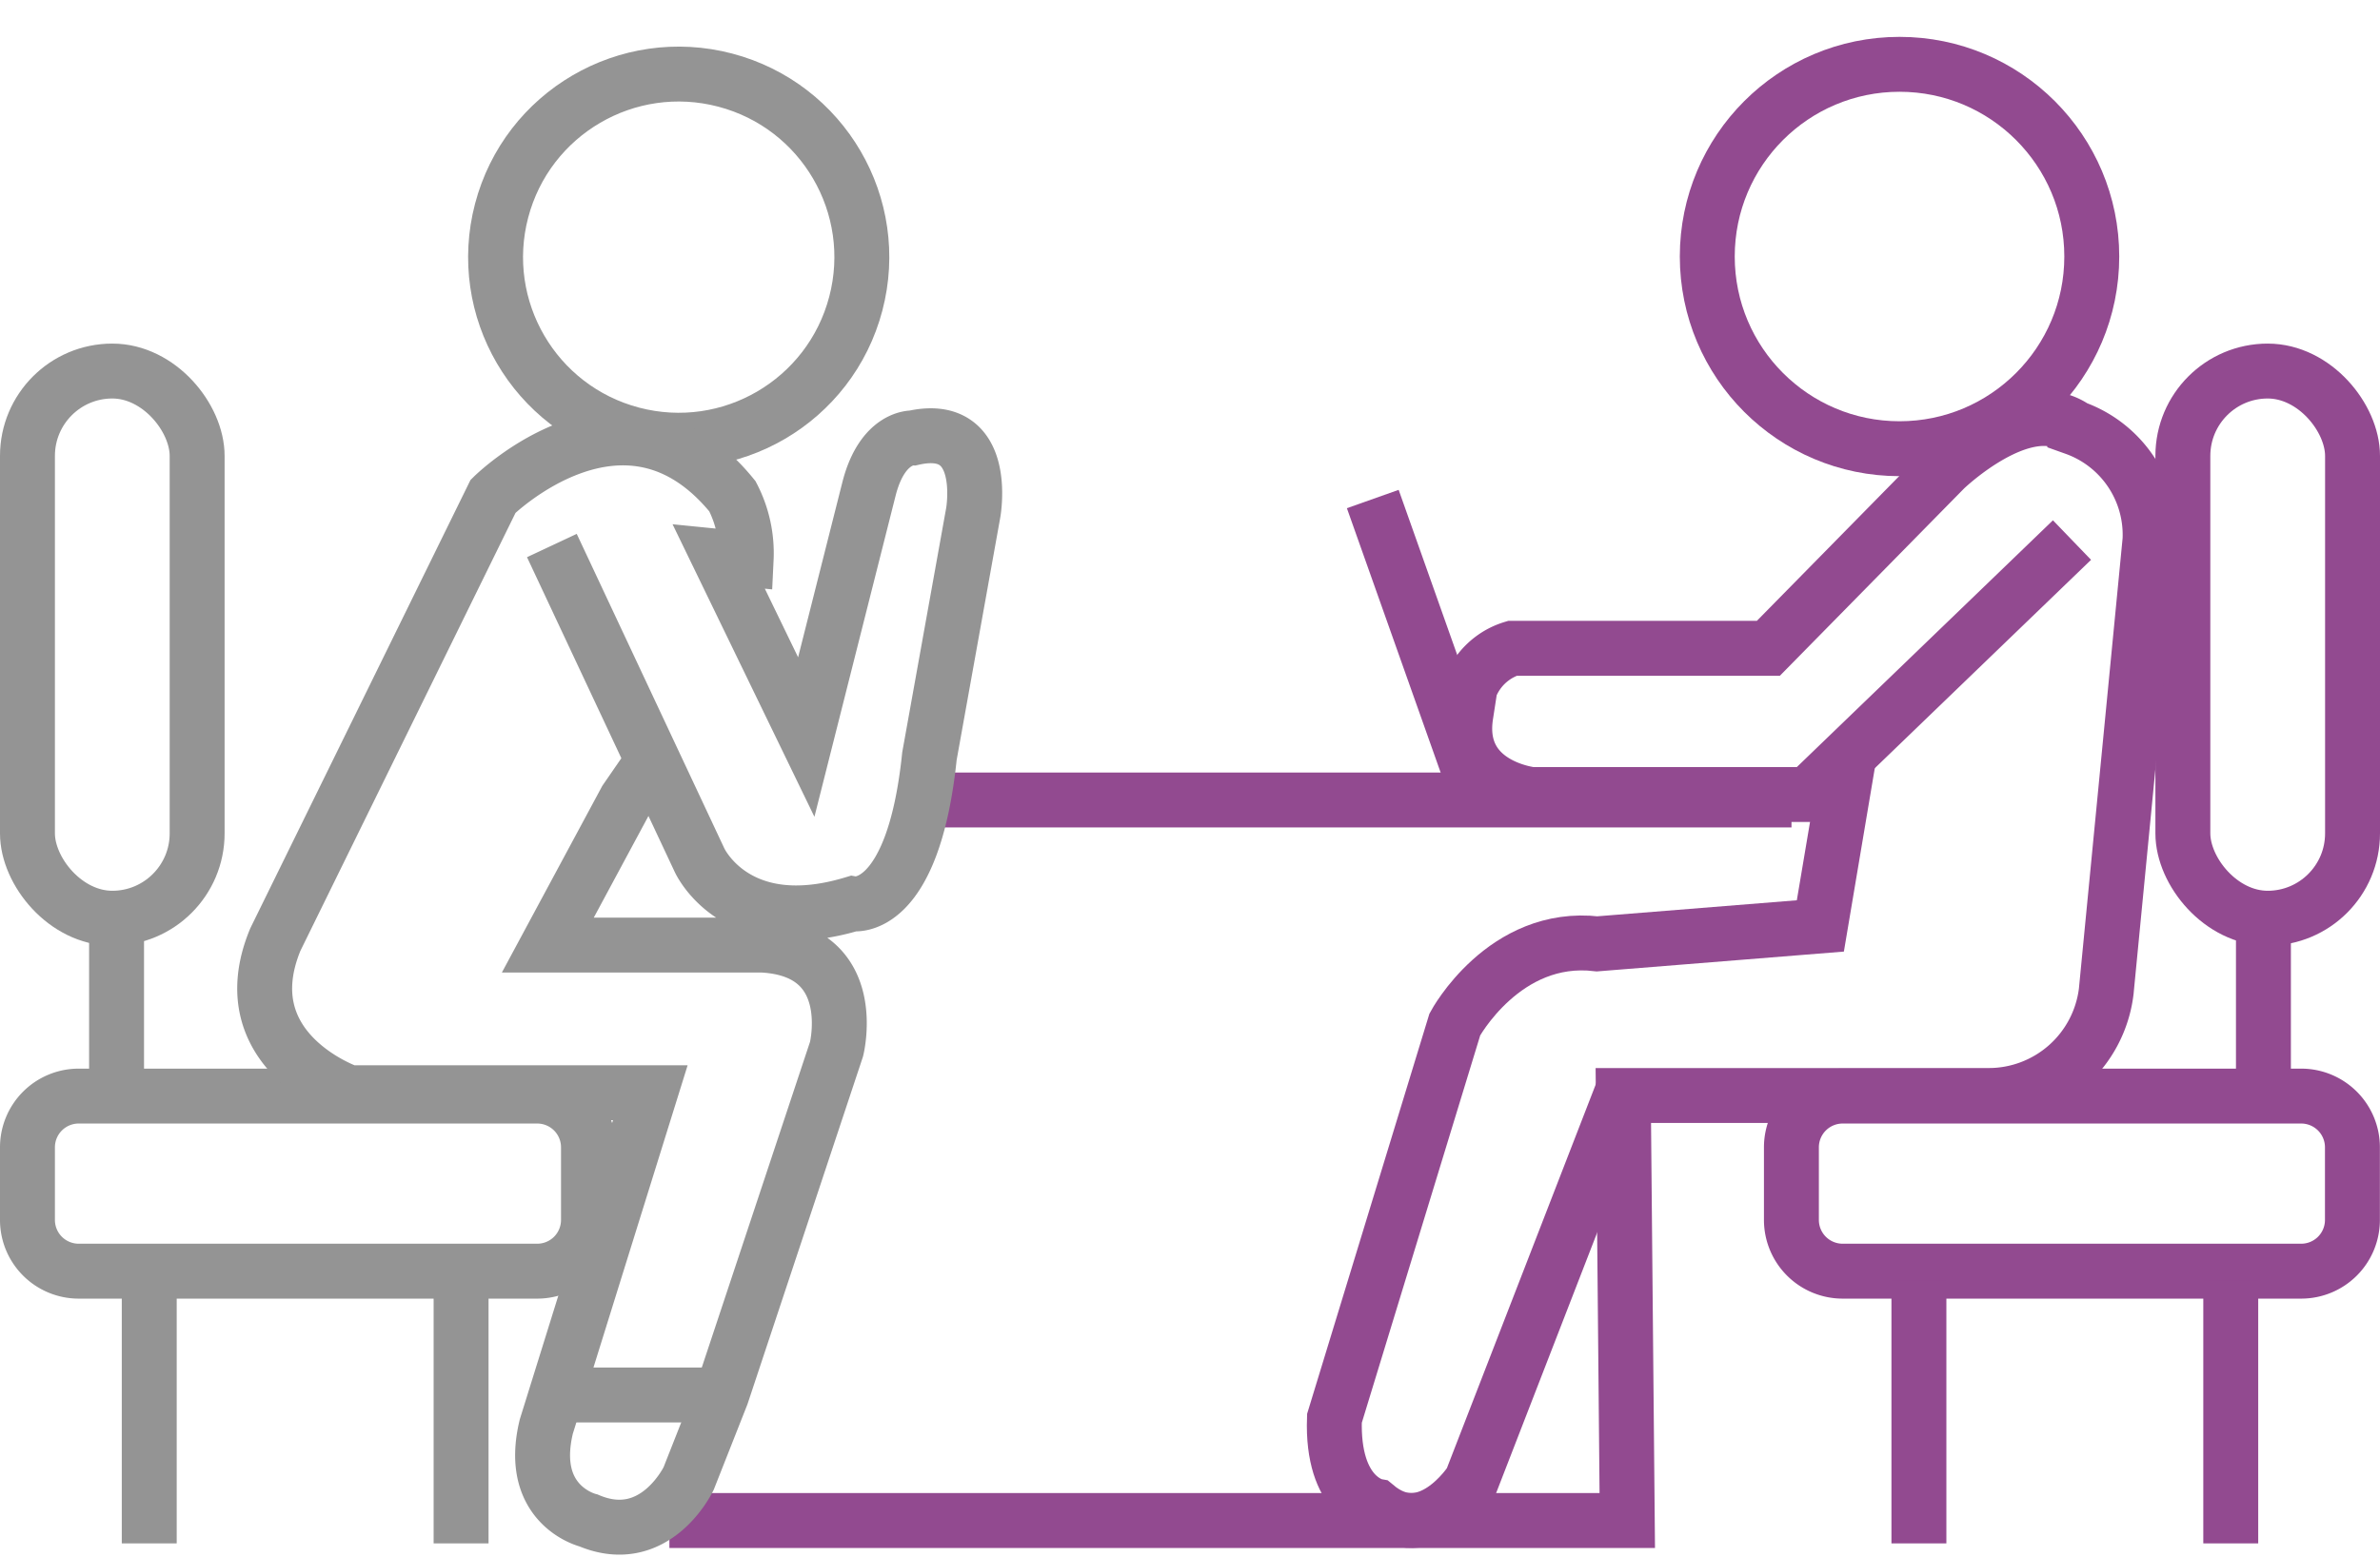
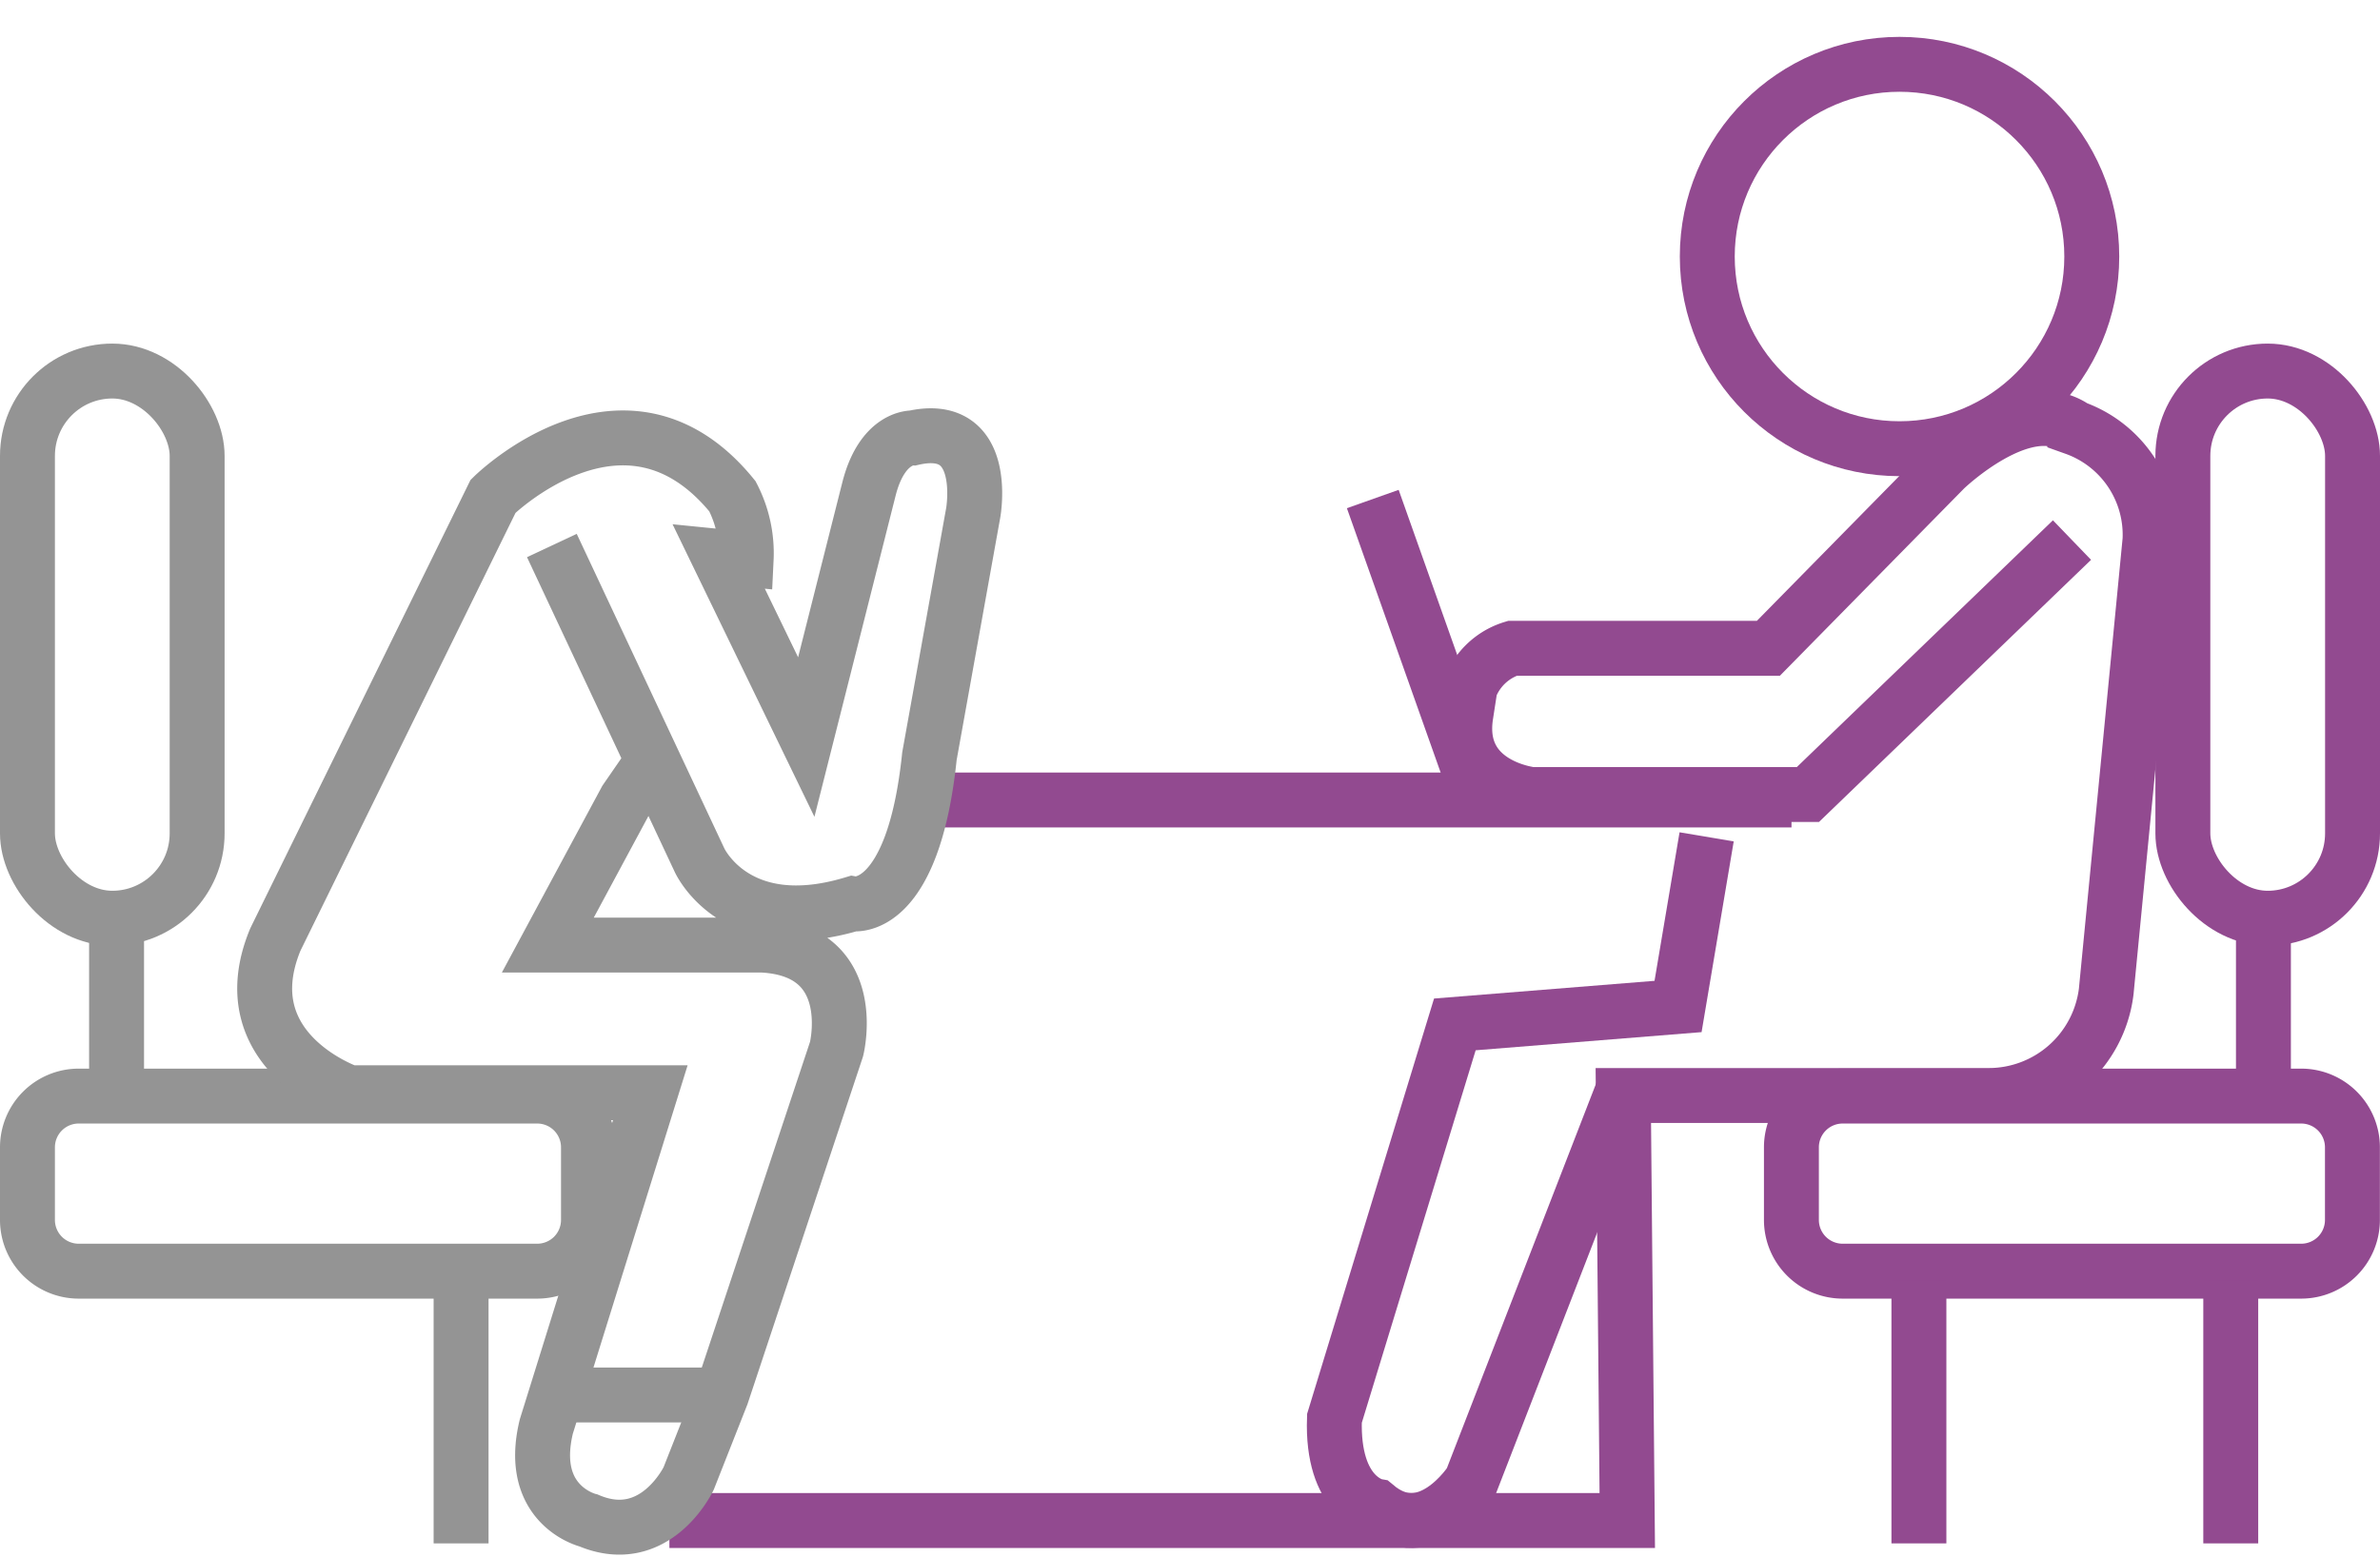
<svg xmlns="http://www.w3.org/2000/svg" width="86.67" height="56.716" viewBox="0 0 86.67 56.716">
  <defs>
    <style>.a,.b{fill:none;stroke-miterlimit:10;stroke-width:2px;}.a{stroke:#924a90;}.b{stroke:#949494;}</style>
  </defs>
  <g transform="translate(-132.777 -254.331)">
    <circle class="a" cx="7.001" cy="7.001" r="7.001" transform="translate(194.949 256.674)" />
-     <circle class="b" cx="6.669" cy="6.669" r="6.669" transform="matrix(0.254, -0.967, 0.967, 0.254, 149.35, 268.453)" />
    <g transform="translate(198.016 267.847)">
      <path class="a" d="M566.713,511.592H550a1.866,1.866,0,0,1-1.86-1.86v-2.658a1.866,1.866,0,0,1,1.86-1.86h16.71a1.866,1.866,0,0,1,1.86,1.86v2.658A1.866,1.866,0,0,1,566.713,511.592Z" transform="translate(-548.143 -478.803)" />
      <line class="a" y1="9.573" transform="translate(4.64 33.132)" />
      <line class="a" y1="9.573" transform="translate(15.996 33.132)" />
      <line class="a" y1="6.384" transform="translate(17.186 20.027)" />
      <rect class="a" width="6.179" height="19.932" rx="3.09" transform="translate(14.252 0)" />
    </g>
    <g transform="translate(133.777 267.847)">
      <path class="b" d="M135.637,511.592h16.71a1.866,1.866,0,0,0,1.86-1.86v-2.658a1.866,1.866,0,0,0-1.86-1.86h-16.71a1.866,1.866,0,0,0-1.86,1.86v2.658A1.866,1.866,0,0,0,135.637,511.592Z" transform="translate(-133.777 -478.803)" />
      <line class="b" y1="9.573" transform="translate(15.791 33.132)" />
-       <line class="b" y1="9.573" transform="translate(4.435 33.132)" />
      <line class="b" y1="6.384" transform="translate(3.245 20.027)" />
      <rect class="b" width="6.179" height="19.932" rx="3.09" transform="translate(6.179 19.932) rotate(180)" />
    </g>
-     <path class="a" d="M451.425,437.117l-5.681,14.65s-1.595,2.492-3.488.9c0,0-1.595-.3-1.495-3.189l4.385-14.351s1.794-3.333,5.182-2.934l8.128-.653,1.041-6.179" transform="translate(-259.389 -143.48)" />
+     <path class="a" d="M451.425,437.117l-5.681,14.65s-1.595,2.492-3.488.9c0,0-1.595-.3-1.495-3.189l4.385-14.351l8.128-.653,1.041-6.179" transform="translate(-259.389 -143.48)" />
    <path class="a" d="M335.648,350.43l-9.617,9.269H315.965s-2.791-.3-2.392-2.89a2.4,2.4,0,0,1,1.694-2.436h9.324l6.423-6.533s2.89-2.791,4.734-1.495a4.136,4.136,0,0,1,2.741,4.086l-1.595,16.442a4.314,4.314,0,0,1-4.285,3.79h-13.3l.144,15.482H284.571" transform="translate(-127.417 -76.426)" />
    <line class="a" x2="31.394" transform="translate(166.622 283.472)" />
    <path class="b" d="M199.949,354.06l5.377,11.461s1.3,2.879,5.581,1.589c0,0,2.193.4,2.791-5.376l1.595-8.87s.6-3.355-2.193-2.724c0,0-1.1-.066-1.595,1.827l-2.292,9.069-3.189-6.578,1,.1a4.5,4.5,0,0,0-.5-2.292c-3.887-4.784-8.716,0-8.716,0l-7.928,16.145c-1.694,4.086,2.691,5.581,2.691,5.581h10.963l-3.787,12.159c-.7,2.89,1.538,3.423,1.538,3.423,2.435,1.031,3.645-1.53,3.645-1.53l1.2-3.042,4.186-12.6s.9-3.588-2.691-3.787h-7.824l2.841-5.282,1.1-1.595" transform="translate(-47.075 -79.857)" />
    <line class="a" x2="3.887" y2="10.963" transform="translate(182.768 272.509)" />
    <line class="b" x2="6.021" transform="translate(153.027 305.146)" />
  </g>
</svg>